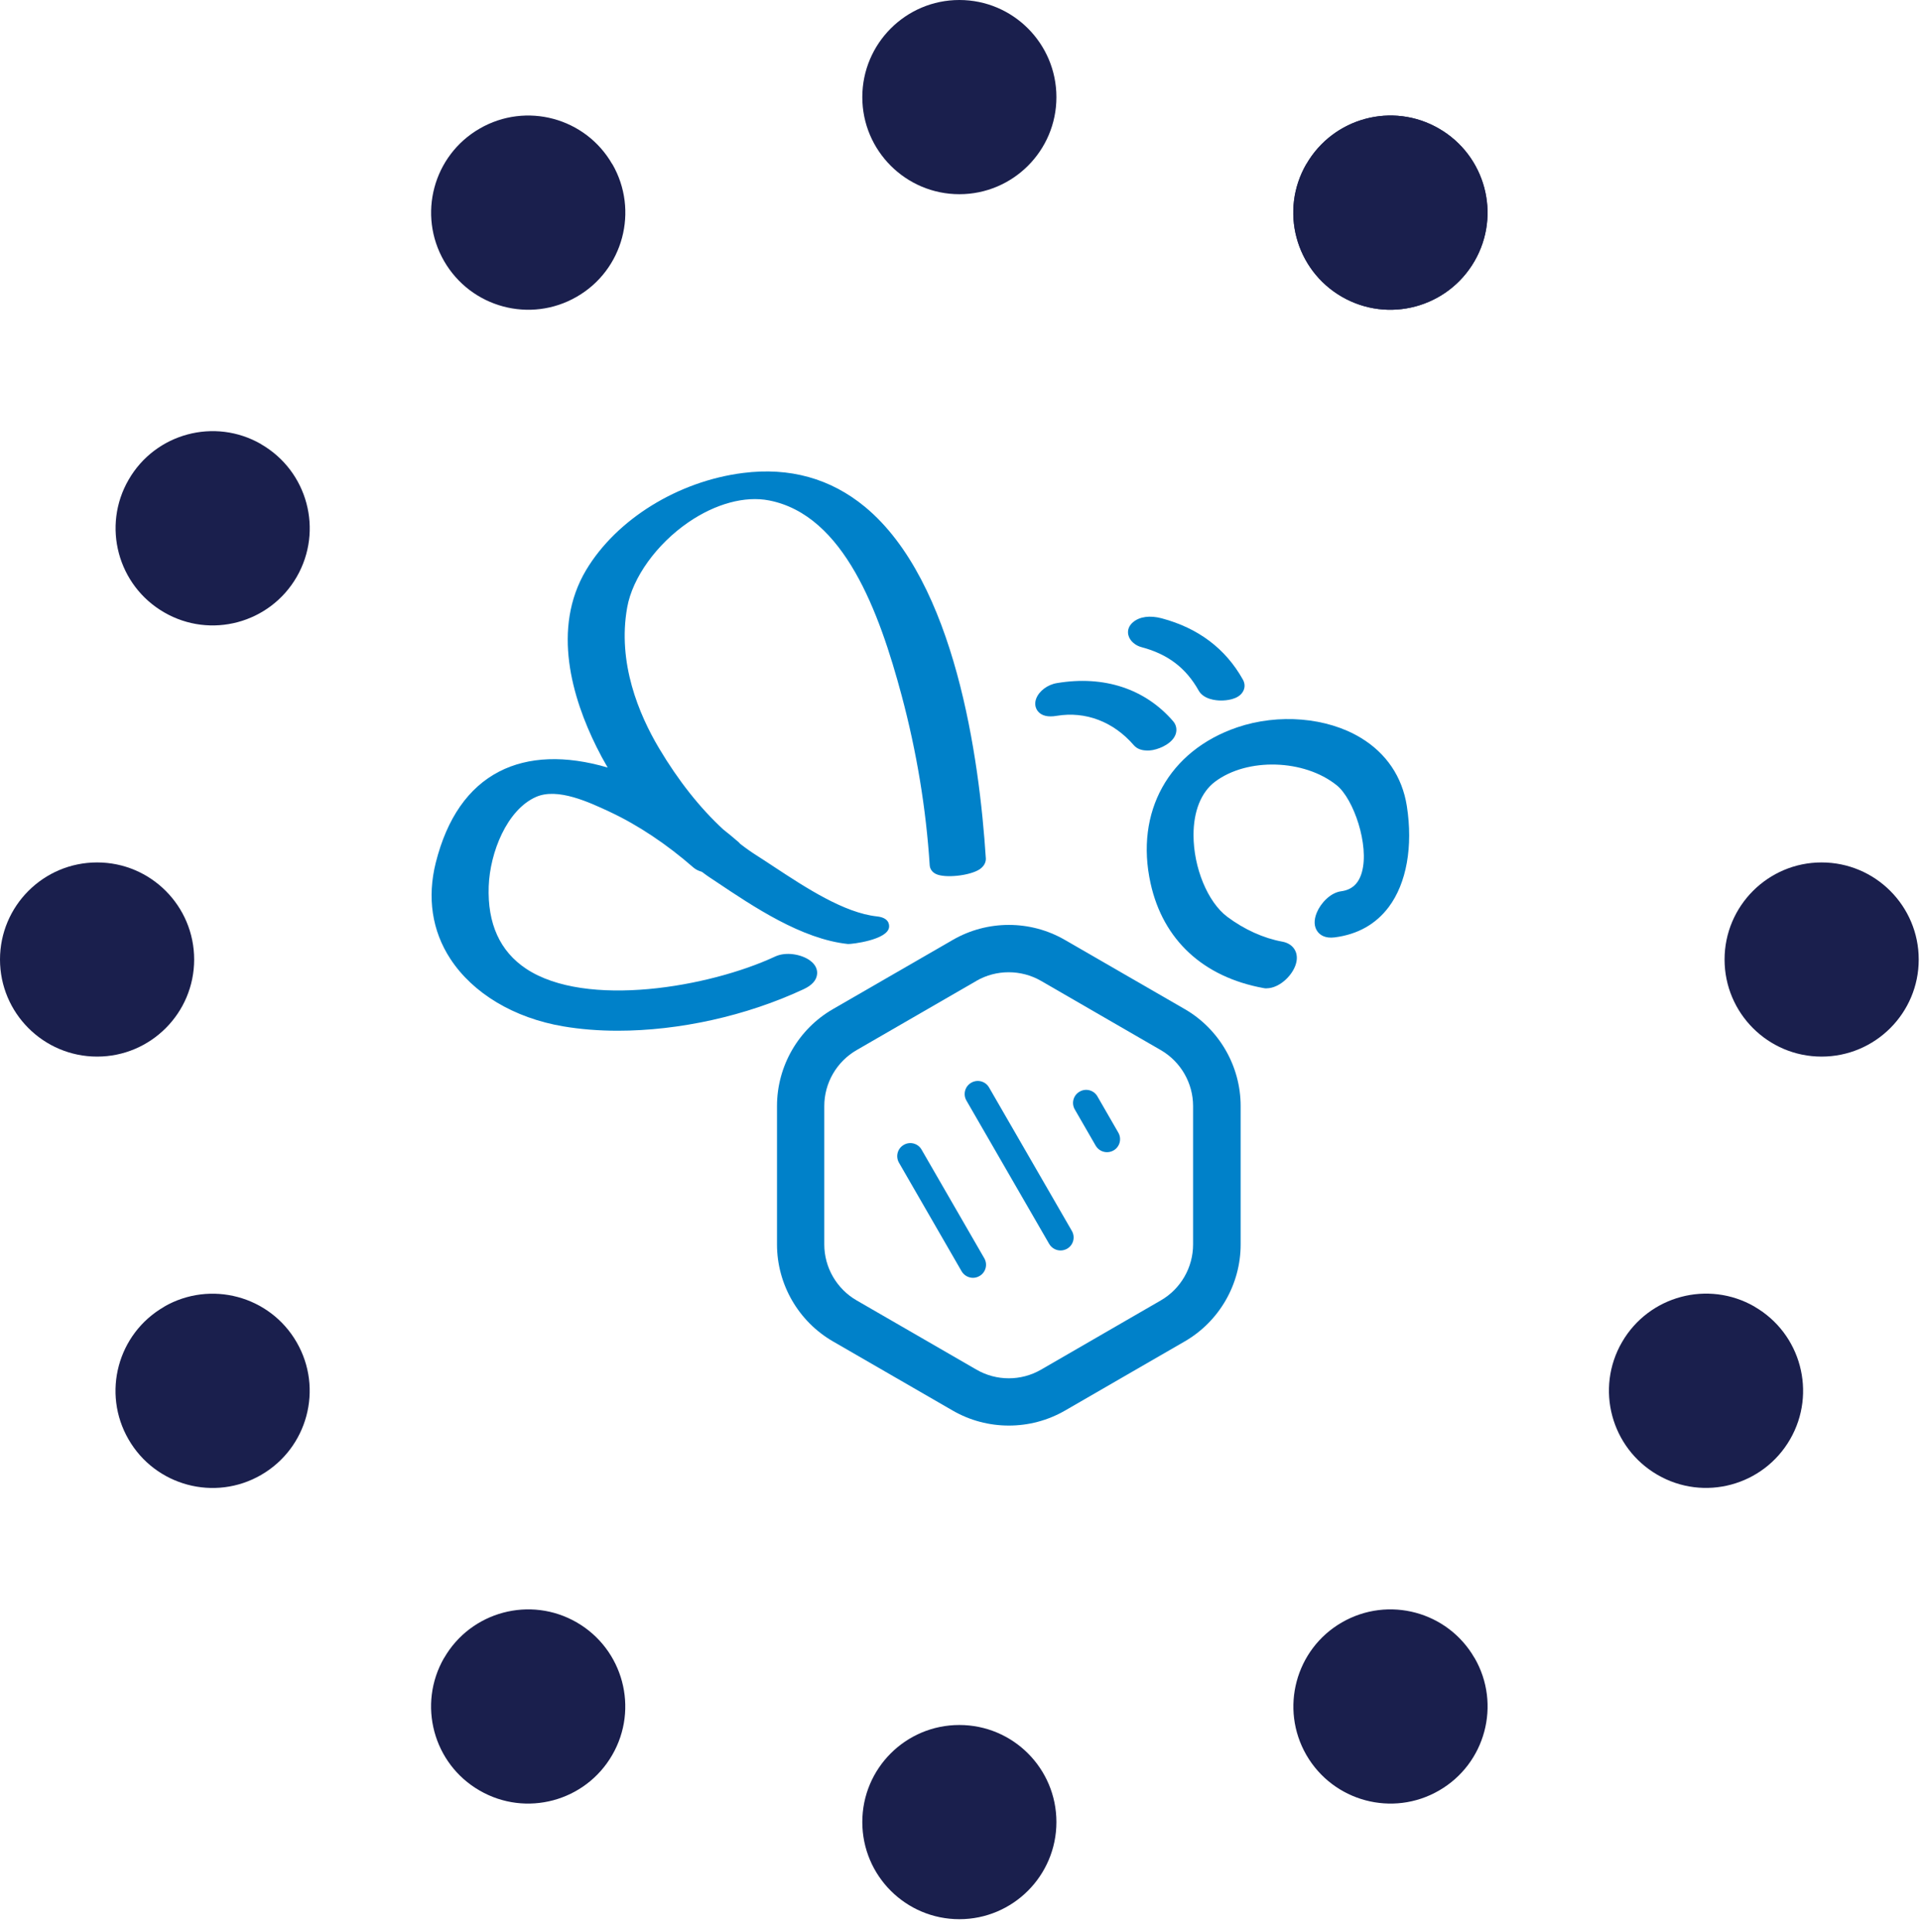
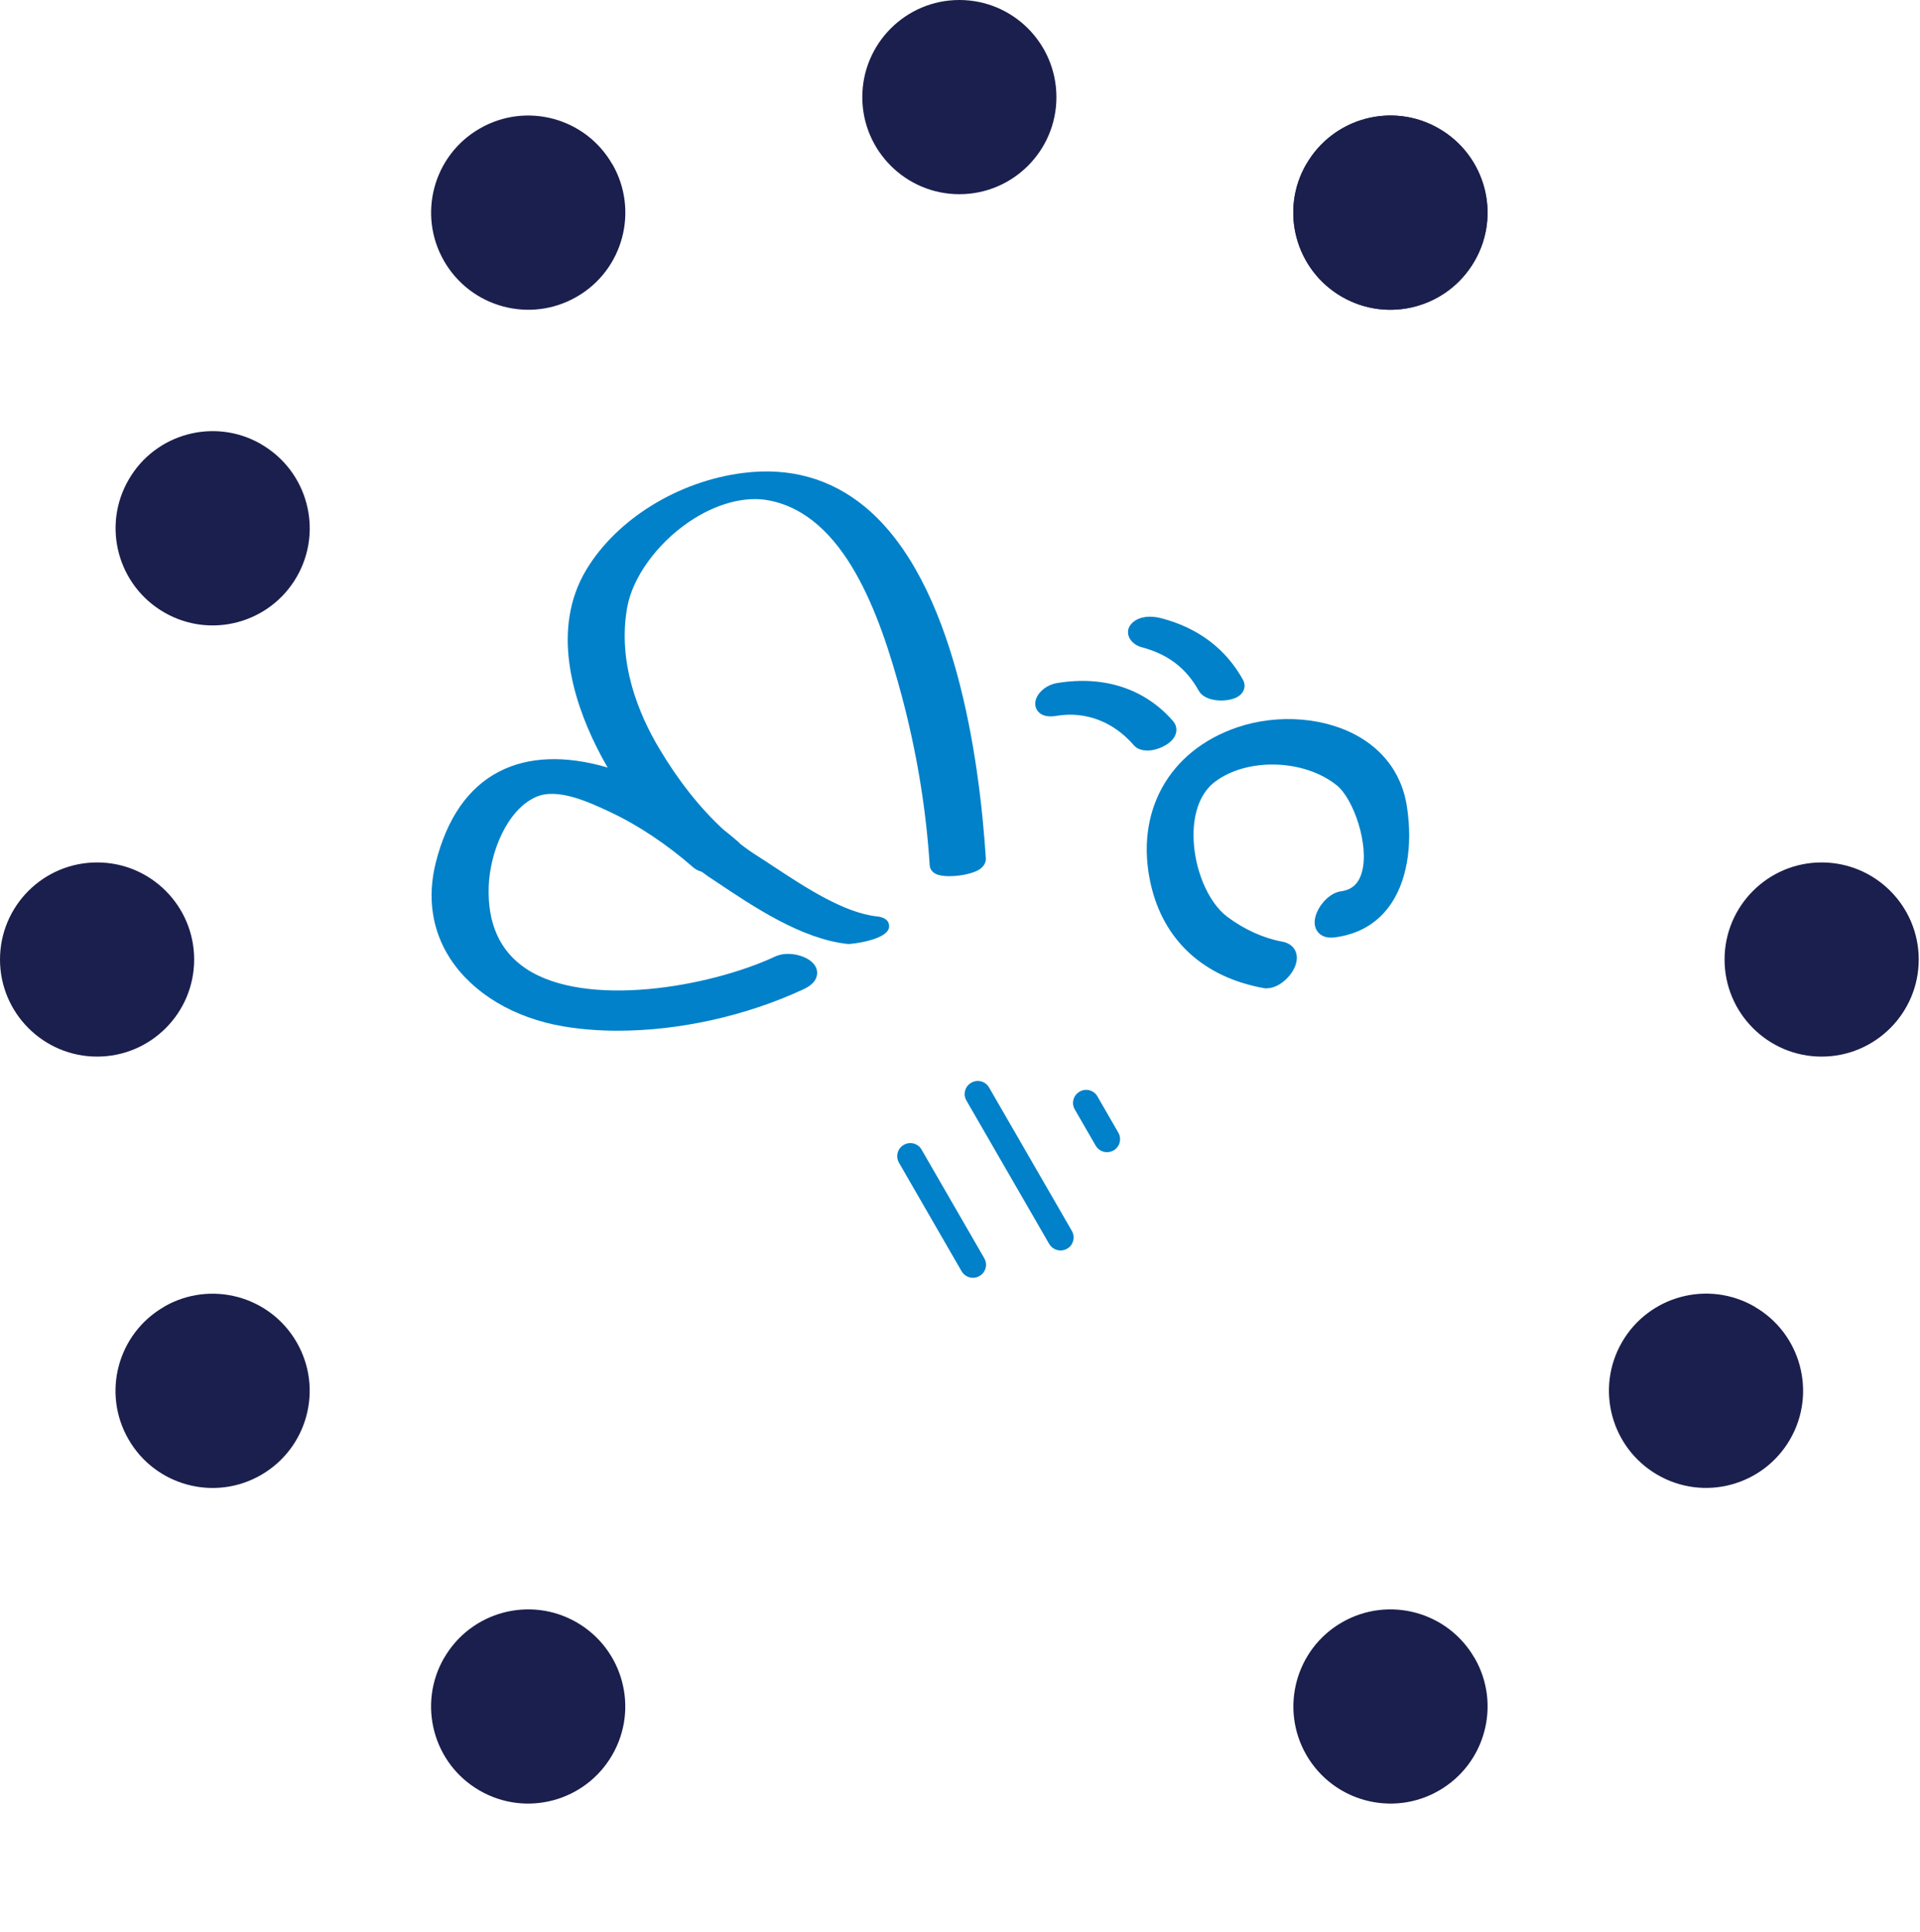
<svg xmlns="http://www.w3.org/2000/svg" fill="none" viewBox="0 0 48.032 48.316" style="max-height: 500px" width="48.032" height="48.316">
  <path fill="#1A1F4D" d="M69.818 23.777V18.614C69.818 17.111 69.337 16.558 68.354 16.558C67.269 16.558 66.77 17.215 66.77 18.474V23.774H63.91V18.491C63.91 17.248 63.463 16.555 62.48 16.555C61.361 16.555 60.86 17.282 60.86 18.611V23.774H58V14.191H60.67V15.209H60.703C61.204 14.312 62.117 13.863 63.339 13.863C64.562 13.863 65.494 14.486 66.096 15.571C66.784 14.483 67.82 13.863 69.129 13.863C71.265 13.863 72.678 15.176 72.678 17.851V23.774H69.818V23.777Z" />
  <path fill="#1A1F4D" d="M82.084 24.071C79.17 24.071 76.931 21.912 76.931 18.978C76.931 16.045 79.224 13.886 82.084 13.886C84.944 13.886 87.236 16.045 87.236 18.945C87.236 21.845 84.96 24.074 82.084 24.074V24.071ZM84.375 18.978C84.375 17.7 83.41 16.561 82.067 16.561C80.807 16.561 79.792 17.666 79.792 18.978C79.792 20.291 80.791 21.396 82.084 21.396C83.376 21.396 84.375 20.257 84.375 18.978Z" />
  <path fill="#1A1F4D" d="M97.539 23.777V18.46C97.539 17.164 97.092 16.561 96.039 16.561C94.886 16.561 94.402 17.201 94.402 18.496V23.779H91.542V14.197H94.212V15.215H94.246C94.85 14.231 95.692 13.869 96.848 13.869C98.572 13.869 100.397 14.836 100.397 17.666V23.777H97.537H97.539Z" />
  <path fill="#0081C9" d="M112.307 23.777V22.742H112.273C111.859 23.589 110.723 24.105 109.464 24.105C106.637 24.105 104.673 21.878 104.673 18.976C104.673 16.073 106.724 13.866 109.464 13.866C110.636 13.866 111.722 14.332 112.273 15.212H112.307V14.194H115.167V23.777H112.307ZM112.307 18.976C112.307 17.63 111.221 16.541 109.878 16.541C108.535 16.541 107.535 17.63 107.535 19.009C107.535 20.389 108.588 21.427 109.914 21.427C111.241 21.427 112.31 20.355 112.31 18.976H112.307Z" />
  <path fill="#0081C9" d="M120.008 23.777V11H122.868V14.954C123.627 14.144 124.592 13.866 125.591 13.866C128.073 13.866 130.346 15.731 130.346 18.925C130.346 21.878 128.468 24.105 125.521 24.105C124.368 24.105 123.212 23.569 122.781 22.759H122.748V23.777H120.008ZM127.486 18.976C127.486 17.697 126.503 16.541 125.127 16.541C123.75 16.541 122.765 17.63 122.765 18.959C122.765 20.375 123.764 21.427 125.09 21.427C126.417 21.427 127.486 20.355 127.486 18.976Z" />
  <path fill="#0081C9" d="M136.944 19.856C137.098 20.944 138.013 21.668 139.183 21.668C139.958 21.668 140.459 21.373 140.924 20.77H143.854C142.942 22.86 141.201 24.085 139.183 24.085C136.427 24.085 134.118 21.858 134.118 19.009C134.118 16.16 136.323 13.863 139.133 13.863C141.942 13.863 144.181 16.124 144.181 19.096C144.181 19.374 144.164 19.598 144.111 19.856H136.944ZM141.321 17.921C141.097 16.937 140.235 16.281 139.133 16.281C138.1 16.281 137.202 16.903 136.978 17.921H141.321Z" />
  <path fill="#0081C9" d="M150.763 19.856C150.917 20.944 151.832 21.668 153.002 21.668C153.777 21.668 154.278 21.373 154.743 20.77H157.673C156.76 22.86 155.02 24.085 153.002 24.085C150.245 24.085 147.937 21.858 147.937 19.009C147.937 16.16 150.142 13.863 152.952 13.863C155.761 13.863 158 16.124 158 19.096C158 19.374 157.983 19.598 157.93 19.856H150.763ZM155.14 17.921C154.916 16.937 154.054 16.281 152.952 16.281C151.919 16.281 151.021 16.903 150.797 17.921H155.14Z" />
  <path fill="#1A1F4D" d="M60.692 35.87L58 29.171H59.049L60.992 34.196L62.934 29.171H63.964L61.28 35.87H60.692Z" />
  <path fill="#1A1F4D" d="M64.674 30.273V29.168H65.615V30.273H64.674ZM64.674 35.87V30.853H65.615V35.87H64.674Z" />
  <path fill="#1A1F4D" d="M68.642 35.87L66.656 30.853H67.657L68.967 34.44H68.984L70.266 30.853H71.267L69.297 35.87H68.637H68.642Z" />
  <path fill="#1A1F4D" d="M74.531 35.997C73.12 35.997 71.864 34.794 71.864 33.38C71.864 31.849 73.064 30.719 74.6 30.719C75.983 30.719 77.284 31.807 77.267 33.4C77.251 34.74 76.128 35.999 74.531 35.999V35.997ZM74.558 31.577C73.618 31.577 72.807 32.373 72.807 33.352C72.807 34.331 73.593 35.136 74.542 35.136C75.49 35.136 76.33 34.356 76.33 33.344C76.33 32.331 75.543 31.577 74.558 31.577Z" />
  <path fill="#1A1F4D" d="M82.039 35.87V33.136C82.039 32.076 81.622 31.58 80.791 31.58C79.96 31.58 79.472 32.185 79.472 33.128V35.87H78.532V30.853H79.408V31.389H79.425C79.794 30.91 80.309 30.719 80.889 30.719C82.089 30.719 82.976 31.479 82.976 32.864V35.87H82.036H82.039Z" />
  <path fill="#1A1F4D" d="M86.455 32.185C86.41 31.824 86.203 31.58 85.814 31.58C85.453 31.58 85.226 31.824 85.226 32.113C85.226 32.539 85.66 32.665 86.158 32.819C86.863 33.035 87.513 33.462 87.513 34.395C87.513 35.329 86.807 35.997 85.831 35.997C84.927 35.997 84.059 35.38 84.059 34.221H84.999C85.044 34.827 85.352 35.136 85.85 35.136C86.284 35.136 86.572 34.855 86.572 34.446C86.572 34.101 86.309 33.877 85.722 33.686C84.493 33.296 84.286 32.763 84.286 32.191C84.286 31.305 85.036 30.716 85.859 30.716C86.681 30.716 87.367 31.297 87.395 32.183H86.455V32.185Z" />
  <path fill="#1A1F4D" d="M95.723 35.87V35.091H95.704C95.351 35.688 94.719 35.997 94.005 35.997C92.541 35.997 91.349 34.892 91.349 33.442C91.349 31.84 92.496 30.716 93.969 30.716C94.702 30.716 95.315 30.988 95.704 31.557H95.723V30.851H96.663V35.868H95.723V35.87ZM95.74 33.372C95.74 32.393 95.035 31.58 93.996 31.58C93.056 31.58 92.29 32.385 92.29 33.372C92.29 34.359 93.056 35.139 93.996 35.139C94.937 35.139 95.74 34.322 95.74 33.372Z" />
  <path fill="#1A1F4D" d="M99.689 35.87L97.702 30.853H98.704L100.013 34.44H100.03L101.312 30.853H102.314L100.343 35.87H99.683H99.689Z" />
  <path fill="#1A1F4D" d="M103.864 33.77C104.079 34.603 104.74 35.139 105.509 35.139C106.097 35.139 106.648 34.83 106.937 34.297H107.877C107.488 35.329 106.548 35.999 105.473 35.999C104.063 35.999 102.924 34.749 102.924 33.411C102.924 31.826 104.116 30.722 105.445 30.722C106.917 30.722 108.039 31.863 108.039 33.302C108.039 33.456 108.039 33.599 108.011 33.773H103.864V33.77ZM107.099 33.046C107.026 32.194 106.276 31.58 105.473 31.58C104.67 31.58 103.937 32.185 103.864 33.046H107.099Z" />
  <path fill="#1A1F4D" d="M114.053 34.213C113.656 35.346 112.699 35.997 111.588 35.997C110.152 35.997 109.021 34.838 109.021 33.408C109.021 31.897 110.116 30.719 111.579 30.719C112.718 30.719 113.756 31.434 114.056 32.522H113.018C112.738 31.933 112.284 31.58 111.607 31.58C110.622 31.58 109.962 32.331 109.962 33.355C109.962 34.379 110.639 35.139 111.588 35.139C112.228 35.139 112.743 34.794 113.006 34.216H114.056L114.053 34.213Z" />
  <path fill="#1A1F4D" d="M118.234 35.87V29.171H119.174V35.87H118.234Z" />
  <path fill="#1A1F4D" d="M121.388 33.77C121.603 34.603 122.264 35.139 123.033 35.139C123.621 35.139 124.172 34.83 124.461 34.297H125.401C125.012 35.329 124.072 35.999 122.997 35.999C121.586 35.999 120.448 34.749 120.448 33.411C120.448 31.826 121.64 30.722 122.969 30.722C124.441 30.722 125.563 31.863 125.563 33.302C125.563 33.456 125.563 33.599 125.535 33.773H121.388V33.77ZM124.623 33.046C124.55 32.194 123.8 31.58 122.997 31.58C122.194 31.58 121.461 32.185 121.388 33.046H124.623Z" />
  <path fill="#1A1F4D" d="M131.759 32.185C131.714 31.824 131.507 31.58 131.118 31.58C130.757 31.58 130.53 31.824 130.53 32.113C130.53 32.539 130.964 32.665 131.462 32.819C132.167 33.035 132.817 33.462 132.817 34.395C132.817 35.329 132.111 35.997 131.135 35.997C130.231 35.997 129.363 35.38 129.363 34.221H130.304C130.348 34.827 130.656 35.136 131.154 35.136C131.588 35.136 131.876 34.855 131.876 34.446C131.876 34.101 131.613 33.877 131.026 33.686C129.797 33.296 129.59 32.763 129.59 32.191C129.59 31.305 130.34 30.716 131.163 30.716C131.986 30.716 132.671 31.297 132.699 32.183H131.759V32.185Z" />
-   <path fill="#1A1F4D" d="M136.34 35.997C134.93 35.997 133.673 34.794 133.673 33.38C133.673 31.849 134.874 30.719 136.41 30.719C137.792 30.719 139.094 31.807 139.077 33.4C139.06 34.74 137.938 35.999 136.34 35.999V35.997ZM136.368 31.577C135.428 31.577 134.616 32.373 134.616 33.352C134.616 34.331 135.402 35.136 136.351 35.136C137.3 35.136 138.139 34.356 138.139 33.344C138.139 32.331 137.353 31.577 136.368 31.577Z" />
  <path fill="#1A1F4D" d="M140.35 35.87V29.171H141.29V35.87H140.35Z" />
  <path fill="#1A1F4D" d="M143.501 33.77C143.717 34.603 144.377 35.139 145.147 35.139C145.734 35.139 146.286 34.83 146.574 34.297H147.514C147.125 35.329 146.185 35.999 145.11 35.999C143.7 35.999 142.561 34.749 142.561 33.411C142.561 31.826 143.753 30.722 145.082 30.722C146.554 30.722 147.676 31.863 147.676 33.302C147.676 33.456 147.676 33.599 147.649 33.773H143.501V33.77ZM146.736 33.046C146.663 32.194 145.913 31.58 145.11 31.58C144.307 31.58 143.574 32.185 143.501 33.046H146.736Z" />
  <path fill="#1A1F4D" d="M148.93 30.273V29.168H149.87V30.273H148.93ZM148.93 35.87V30.853H149.87V35.87H148.93Z" />
  <path fill="#1A1F4D" d="M151.443 35.87V29.171H152.383V35.87H151.443Z" />
  <path fill="#1A1F4D" d="M157.06 34.221V29.168H158V34.221H157.06ZM157.06 35.87V34.766H158V35.87H157.06Z" />
  <path fill="#1A1F4D" d="M26.428 2.43C26.428 3.771 25.339 4.857 24 4.857C22.661 4.857 21.572 3.769 21.572 2.43C21.572 1.09 22.659 0 24 0C25.341 0 26.428 1.088 26.428 2.43Z" />
-   <path fill="#1A1F4D" d="M26.428 45.57C26.428 46.912 25.339 48 24 48C22.661 48 21.572 46.914 21.572 45.57C21.572 44.227 22.659 43.143 24 43.143C25.341 43.143 26.428 44.229 26.428 45.57Z" />
  <path fill="#1A1F4D" d="M15.319 4.105C15.988 5.266 15.591 6.752 14.43 7.421C13.268 8.093 11.783 7.694 11.111 6.532C10.44 5.371 10.838 3.885 12 3.216C13.162 2.544 14.647 2.943 15.316 4.105" />
  <path fill="#1A1F4D" d="M36.889 41.466C37.56 42.627 37.161 44.113 36 44.782C34.839 45.454 33.353 45.055 32.681 43.893C32.012 42.732 32.409 41.246 33.57 40.577C34.732 39.907 36.217 40.304 36.887 41.466" />
  <path fill="#1A1F4D" d="M6.534 11.111C7.696 11.783 8.093 13.266 7.423 14.428C6.752 15.589 5.268 15.988 4.107 15.316C2.945 14.645 2.546 13.159 3.218 11.998C3.887 10.836 5.373 10.438 6.534 11.109" />
  <path fill="#1A1F4D" d="M43.893 32.681C45.055 33.351 45.452 34.839 44.782 35.998C44.111 37.16 42.627 37.559 41.466 36.887C40.304 36.215 39.905 34.73 40.577 33.568C41.248 32.407 42.732 32.01 43.893 32.679" />
  <path fill="#1A1F4D" d="M2.43 21.57C3.771 21.57 4.857 22.659 4.857 23.998C4.857 25.337 3.771 26.426 2.43 26.426C1.088 26.426 0 25.337 0 23.998C0 22.659 1.086 21.57 2.43 21.57Z" />
  <path fill="#1A1F4D" d="M45.57 21.57C46.912 21.57 48 22.659 48 23.998C48 25.337 46.912 26.426 45.57 26.426C44.229 26.426 43.143 25.337 43.143 23.998C43.143 22.659 44.231 21.57 45.57 21.57Z" />
  <path fill="#1A1F4D" d="M4.105 32.681C5.266 32.012 6.752 32.409 7.421 33.57C8.093 34.732 7.694 36.217 6.532 36.889C5.371 37.56 3.885 37.161 3.216 36C2.544 34.839 2.943 33.353 4.105 32.684" />
  <path fill="#1A1F4D" d="M32.681 4.105C33.353 2.943 34.837 2.544 35.998 3.216C37.16 3.887 37.559 5.371 36.887 6.532C36.215 7.694 34.73 8.093 33.568 7.421C32.407 6.75 32.008 5.266 32.679 4.105" />
  <path fill="#1A1F4D" d="M11.111 41.466C11.781 40.304 13.268 39.907 14.428 40.577C15.589 41.248 15.988 42.732 15.316 43.893C14.645 45.055 13.159 45.454 11.998 44.782C10.836 44.113 10.44 42.627 11.109 41.466" />
  <path fill="#1A1F4D" d="M32.681 4.105C33.353 2.943 34.837 2.544 35.998 3.216C37.16 3.887 37.559 5.371 36.887 6.532C36.215 7.694 34.73 8.093 33.568 7.421C32.407 6.75 32.008 5.266 32.679 4.105" />
  <path fill="#0081C9" d="M18.611 12.025C17.145 12.21 15.592 13.081 14.83 14.357C14.044 15.673 14.463 17.314 15.097 18.591C15.261 18.922 15.454 19.248 15.666 19.564C13.749 18.822 11.755 19 11.093 21.621C10.563 23.721 12.205 25.153 14.125 25.477C16.021 25.797 18.275 25.374 20.013 24.562C20.622 24.279 19.843 23.926 19.468 24.102C17.26 25.131 11.889 25.984 12.023 22.158C12.053 21.295 12.481 20.123 13.323 19.75C13.945 19.476 14.783 19.867 15.342 20.129C16.108 20.489 16.835 20.992 17.473 21.55C17.515 21.585 17.572 21.609 17.637 21.623C17.708 21.674 17.775 21.727 17.848 21.775C18.785 22.401 20.053 23.29 21.228 23.414C21.416 23.434 22.382 23.167 21.916 23.118C20.878 23.009 19.679 22.109 18.812 21.559C18.66 21.463 18.516 21.358 18.374 21.247C18.362 21.233 18.352 21.22 18.336 21.206C18.216 21.101 18.089 20.997 17.959 20.894C17.305 20.291 16.754 19.556 16.311 18.81C15.662 17.718 15.267 16.43 15.494 15.159C15.766 13.634 17.704 12.017 19.276 12.323C21.388 12.736 22.271 15.57 22.745 17.344C23.116 18.735 23.361 20.191 23.454 21.627C23.466 21.804 24.479 21.698 24.466 21.477C24.248 18.095 23.245 11.438 18.615 12.025" />
  <path fill="#0081C9" d="M15.453 25.779C14.979 25.779 14.523 25.743 14.092 25.67C12.862 25.462 11.831 24.846 11.266 23.981C10.807 23.28 10.683 22.446 10.902 21.573C11.183 20.461 11.716 19.697 12.486 19.298C13.217 18.92 14.148 18.887 15.202 19.197C15.1 19.023 15.007 18.851 14.922 18.679C14.321 17.468 13.79 15.72 14.663 14.257C15.422 12.989 16.962 12.034 18.59 11.829C19.753 11.681 20.779 11.967 21.638 12.676C23.9 14.545 24.502 18.985 24.662 21.465C24.666 21.526 24.65 21.644 24.508 21.741C24.263 21.903 23.639 21.97 23.412 21.858C23.319 21.812 23.264 21.733 23.258 21.64C23.167 20.228 22.932 18.8 22.556 17.395C21.999 15.317 21.12 12.884 19.24 12.516C18.637 12.398 17.903 12.597 17.225 13.06C16.427 13.607 15.823 14.444 15.69 15.193C15.441 16.578 15.985 17.869 16.484 18.709C16.968 19.523 17.512 20.21 18.096 20.747C18.217 20.842 18.347 20.949 18.47 21.056C18.487 21.071 18.501 21.087 18.515 21.103C18.663 21.218 18.797 21.312 18.922 21.391C19.062 21.48 19.212 21.579 19.368 21.682C20.148 22.195 21.118 22.833 21.94 22.92C22.234 22.952 22.248 23.118 22.242 23.187C22.209 23.509 21.3 23.616 21.213 23.61C20.056 23.487 18.863 22.687 17.905 22.045L17.745 21.939C17.693 21.905 17.642 21.867 17.593 21.83L17.557 21.804C17.472 21.781 17.403 21.745 17.348 21.698C16.684 21.117 15.963 20.637 15.264 20.309C14.74 20.064 13.95 19.693 13.409 19.932C12.68 20.254 12.257 21.322 12.226 22.166C12.192 23.102 12.508 23.795 13.164 24.23C14.665 25.224 17.745 24.69 19.39 23.924C19.665 23.795 20.044 23.869 20.253 24.015C20.433 24.139 20.449 24.287 20.441 24.362C20.427 24.516 20.314 24.643 20.103 24.741C18.663 25.413 16.982 25.779 15.459 25.779H15.453ZM13.853 19.381C13.446 19.381 13.039 19.456 12.668 19.647C12.002 19.991 11.538 20.67 11.285 21.668C11.09 22.444 11.194 23.149 11.595 23.764C12.101 24.538 13.035 25.091 14.157 25.279C15.902 25.573 18.112 25.227 19.929 24.38C19.971 24.36 19.998 24.345 20.016 24.331C19.929 24.273 19.694 24.21 19.55 24.277C17.887 25.054 14.633 25.678 12.939 24.556C12.16 24.04 11.785 23.23 11.823 22.148C11.858 21.162 12.356 19.957 13.239 19.566C13.944 19.254 14.833 19.671 15.422 19.948C16.154 20.291 16.907 20.793 17.598 21.397C17.6 21.397 17.618 21.415 17.675 21.427L17.715 21.435L17.816 21.51C17.861 21.544 17.905 21.577 17.952 21.607L18.114 21.715C19.036 22.334 20.184 23.102 21.243 23.215C21.267 23.215 21.31 23.211 21.363 23.201C20.597 22.968 19.803 22.444 19.139 22.008C18.985 21.907 18.837 21.808 18.699 21.721C18.558 21.632 18.41 21.526 18.244 21.397L18.197 21.348C18.078 21.245 17.956 21.142 17.828 21.044C17.203 20.469 16.636 19.754 16.133 18.907C15.599 18.01 15.021 16.623 15.289 15.12C15.443 14.259 16.095 13.342 16.99 12.73C17.02 12.71 17.049 12.69 17.079 12.67C16.196 13.081 15.435 13.715 14.993 14.456C14.169 15.835 14.811 17.581 15.268 18.5C15.424 18.814 15.611 19.134 15.825 19.45L16.176 19.971L15.589 19.744C15.096 19.552 14.472 19.377 13.847 19.377L13.853 19.381ZM23.643 21.516C23.803 21.536 24.141 21.488 24.261 21.427C24.101 18.999 23.512 14.739 21.383 12.981C20.873 12.558 20.295 12.305 19.659 12.218C21.514 12.829 22.381 15.229 22.934 17.291C23.307 18.687 23.546 20.108 23.641 21.514L23.643 21.516Z" />
  <path fill="#0081C9" d="M30.926 17.09C30.505 16.339 29.841 15.873 29.016 15.654C28.848 15.608 28.622 15.59 28.476 15.711C28.34 15.823 28.488 15.96 28.609 15.993C29.298 16.175 29.814 16.548 30.165 17.177C30.299 17.416 31.068 17.345 30.926 17.092" />
  <path fill="#0081C9" d="M30.553 17.52H30.541C30.417 17.52 30.112 17.491 29.988 17.274C29.67 16.705 29.214 16.359 28.554 16.185C28.418 16.15 28.262 16.039 28.226 15.877C28.2 15.761 28.244 15.644 28.345 15.561C28.512 15.421 28.767 15.387 29.06 15.464C29.974 15.707 30.658 16.221 31.092 16.995C31.149 17.096 31.149 17.208 31.092 17.301C30.974 17.503 30.66 17.52 30.549 17.52H30.553ZM28.72 15.82C29.447 16.027 29.974 16.44 30.334 17.08C30.379 17.127 30.588 17.141 30.705 17.112C30.324 16.478 29.737 16.053 28.961 15.847C28.87 15.824 28.787 15.814 28.72 15.822V15.82Z" />
  <path fill="#0081C9" d="M29.193 18.164C28.498 17.358 27.493 17.107 26.473 17.277C26.104 17.338 25.879 17.797 26.4 17.708C27.212 17.571 27.975 17.887 28.512 18.509C28.684 18.707 29.397 18.397 29.193 18.162" />
  <path fill="#0081C9" d="M28.694 18.77C28.554 18.77 28.439 18.725 28.364 18.638C27.856 18.049 27.155 17.783 26.436 17.903C26.217 17.941 26.059 17.903 25.966 17.791C25.895 17.704 25.879 17.587 25.922 17.473C25.994 17.283 26.207 17.121 26.444 17.084C27.617 16.888 28.646 17.226 29.346 18.036C29.427 18.128 29.45 18.249 29.411 18.363C29.338 18.575 29.063 18.715 28.84 18.759C28.789 18.768 28.741 18.772 28.696 18.772L28.694 18.77ZM26.776 17.479C27.487 17.479 28.159 17.795 28.664 18.379C28.721 18.401 28.939 18.328 29.016 18.255C28.411 17.579 27.523 17.301 26.509 17.471C26.47 17.477 26.434 17.49 26.402 17.506C26.527 17.486 26.651 17.477 26.776 17.477V17.479Z" />
  <path fill="#0081C9" d="M32.043 23.749C31.517 23.652 31.006 23.409 30.581 23.091C29.646 22.39 29.224 20.187 30.275 19.397C31.175 18.72 32.706 18.802 33.562 19.49C34.255 20.047 34.83 22.326 33.575 22.49C33.196 22.54 32.801 23.326 33.366 23.253C34.895 23.055 35.197 21.475 34.996 20.193C34.705 18.346 32.536 17.864 31.009 18.384C29.417 18.927 28.598 20.367 28.973 22.056C29.277 23.429 30.269 24.27 31.642 24.521C32.009 24.588 32.54 23.841 32.043 23.751" />
  <path fill="#0081C9" d="M31.688 24.72C31.66 24.72 31.634 24.718 31.608 24.712C30.099 24.436 29.096 23.507 28.784 22.095C28.387 20.309 29.238 18.776 30.949 18.192C31.982 17.84 33.197 17.941 34.042 18.453C34.68 18.838 35.079 19.428 35.194 20.157C35.352 21.169 35.188 22.091 34.741 22.686C34.419 23.114 33.967 23.369 33.394 23.444C33.151 23.476 33.027 23.385 32.964 23.304C32.871 23.183 32.863 23.014 32.942 22.824C33.041 22.585 33.284 22.326 33.552 22.291C33.821 22.255 33.991 22.099 34.07 21.813C34.259 21.139 33.864 19.98 33.44 19.64C32.626 18.986 31.204 18.944 30.396 19.551C30.05 19.812 29.858 20.284 29.858 20.884C29.858 21.702 30.212 22.561 30.702 22.929C31.123 23.245 31.61 23.466 32.079 23.551C32.337 23.598 32.48 23.798 32.434 24.047C32.377 24.365 32.017 24.718 31.686 24.718L31.688 24.72ZM32.229 18.38C31.84 18.38 31.447 18.441 31.075 18.567C29.566 19.083 28.817 20.434 29.167 22.01C29.444 23.256 30.334 24.078 31.678 24.323C31.729 24.333 31.834 24.286 31.928 24.179C32.027 24.07 32.053 23.974 32.047 23.948C32.047 23.952 32.033 23.944 32.008 23.94C31.48 23.843 30.931 23.596 30.463 23.245C29.874 22.802 29.461 21.832 29.461 20.884C29.461 20.157 29.708 19.573 30.157 19.235C31.111 18.518 32.727 18.563 33.685 19.332C34.22 19.762 34.686 21.066 34.447 21.919C34.325 22.356 34.022 22.626 33.6 22.682C33.531 22.69 33.432 22.769 33.361 22.871C33.303 22.954 33.284 23.02 33.28 23.055C33.291 23.055 33.311 23.055 33.339 23.053C33.801 22.994 34.165 22.79 34.421 22.451C34.799 21.947 34.941 21.113 34.801 20.221C34.704 19.61 34.372 19.116 33.837 18.792C33.386 18.52 32.813 18.38 32.229 18.38Z" />
-   <path fill="#0081C9" d="M25.237 35.654C24.753 35.654 24.269 35.53 23.837 35.281L20.838 33.549C19.975 33.051 19.438 32.122 19.438 31.125V27.662C19.438 26.665 19.973 25.736 20.838 25.238L23.838 23.506C24.702 23.008 25.774 23.008 26.637 23.506L29.638 25.238C30.501 25.736 31.037 26.667 31.037 27.662V31.125C31.037 32.122 30.501 33.051 29.638 33.549L26.64 35.281C26.207 35.53 25.723 35.654 25.239 35.654H25.237ZM24.429 24.531L21.429 26.264C20.931 26.552 20.621 27.087 20.621 27.662V31.125C20.621 31.7 20.931 32.235 21.429 32.523L24.429 34.256C24.927 34.544 25.545 34.544 26.043 34.256L29.041 32.523C29.539 32.235 29.847 31.7 29.847 31.125V27.662C29.847 27.087 29.537 26.552 29.04 26.264L26.041 24.531C25.543 24.245 24.925 24.245 24.427 24.531H24.429Z" />
  <path fill="#0081C9" d="M26.532 31.275C26.419 31.275 26.308 31.216 26.247 31.111L24.177 27.526C24.086 27.37 24.14 27.168 24.298 27.079C24.454 26.989 24.655 27.042 24.744 27.2L26.814 30.785C26.905 30.941 26.852 31.143 26.694 31.232C26.642 31.261 26.585 31.275 26.53 31.275H26.532Z" />
  <path fill="#0081C9" d="M24.34 31.959C24.228 31.959 24.117 31.899 24.056 31.795L22.49 29.081C22.399 28.924 22.452 28.723 22.61 28.634C22.766 28.543 22.968 28.597 23.056 28.755L24.623 31.469C24.714 31.625 24.66 31.826 24.502 31.915C24.451 31.945 24.394 31.959 24.338 31.959H24.34Z" />
  <path fill="#0081C9" d="M27.694 28.817C27.581 28.817 27.471 28.758 27.41 28.653L26.888 27.748C26.797 27.592 26.851 27.391 27.009 27.302C27.165 27.211 27.366 27.265 27.455 27.423L27.976 28.327C28.067 28.483 28.014 28.685 27.856 28.774C27.805 28.803 27.747 28.817 27.692 28.817H27.694Z" />
</svg>